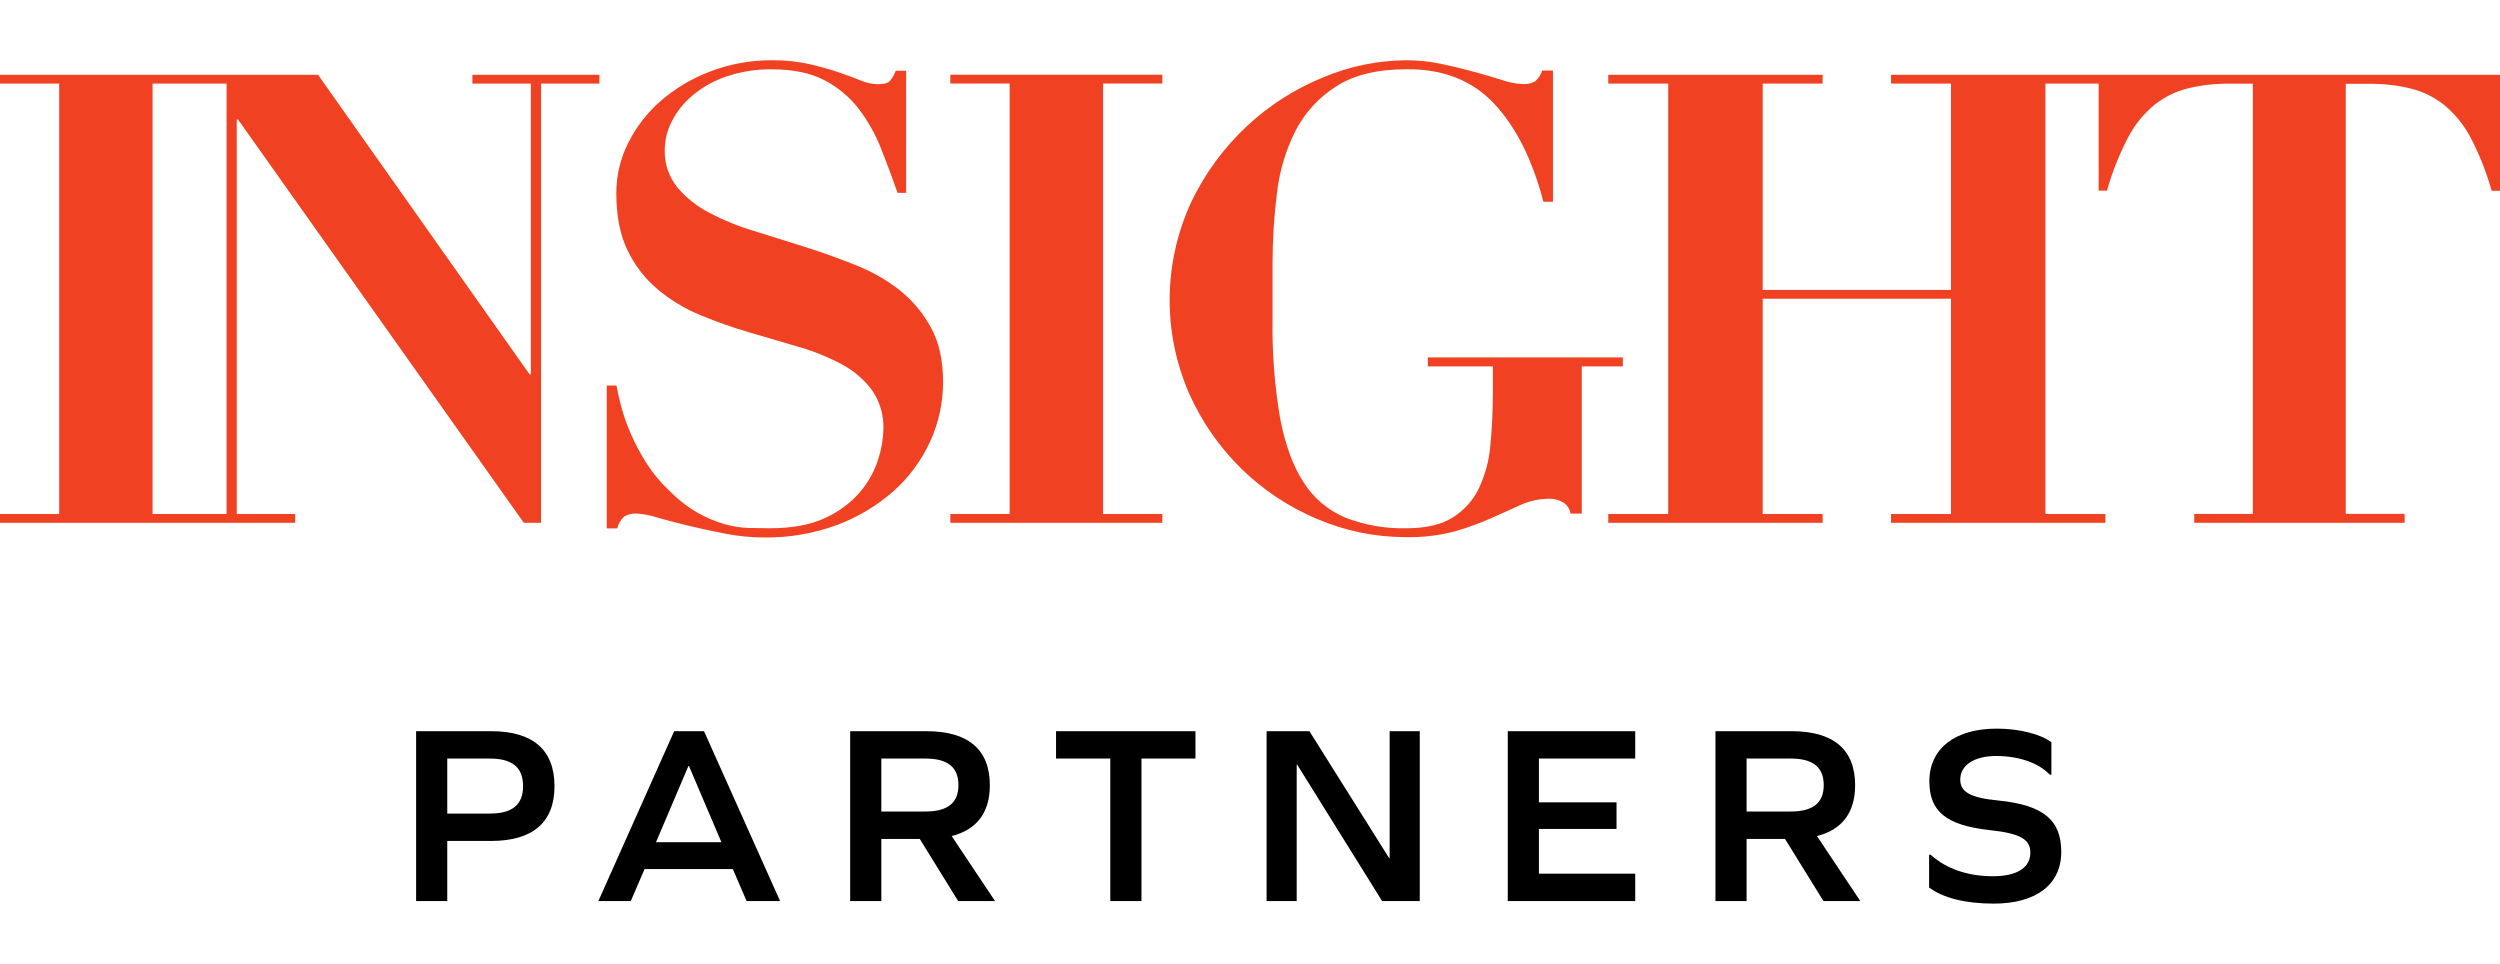
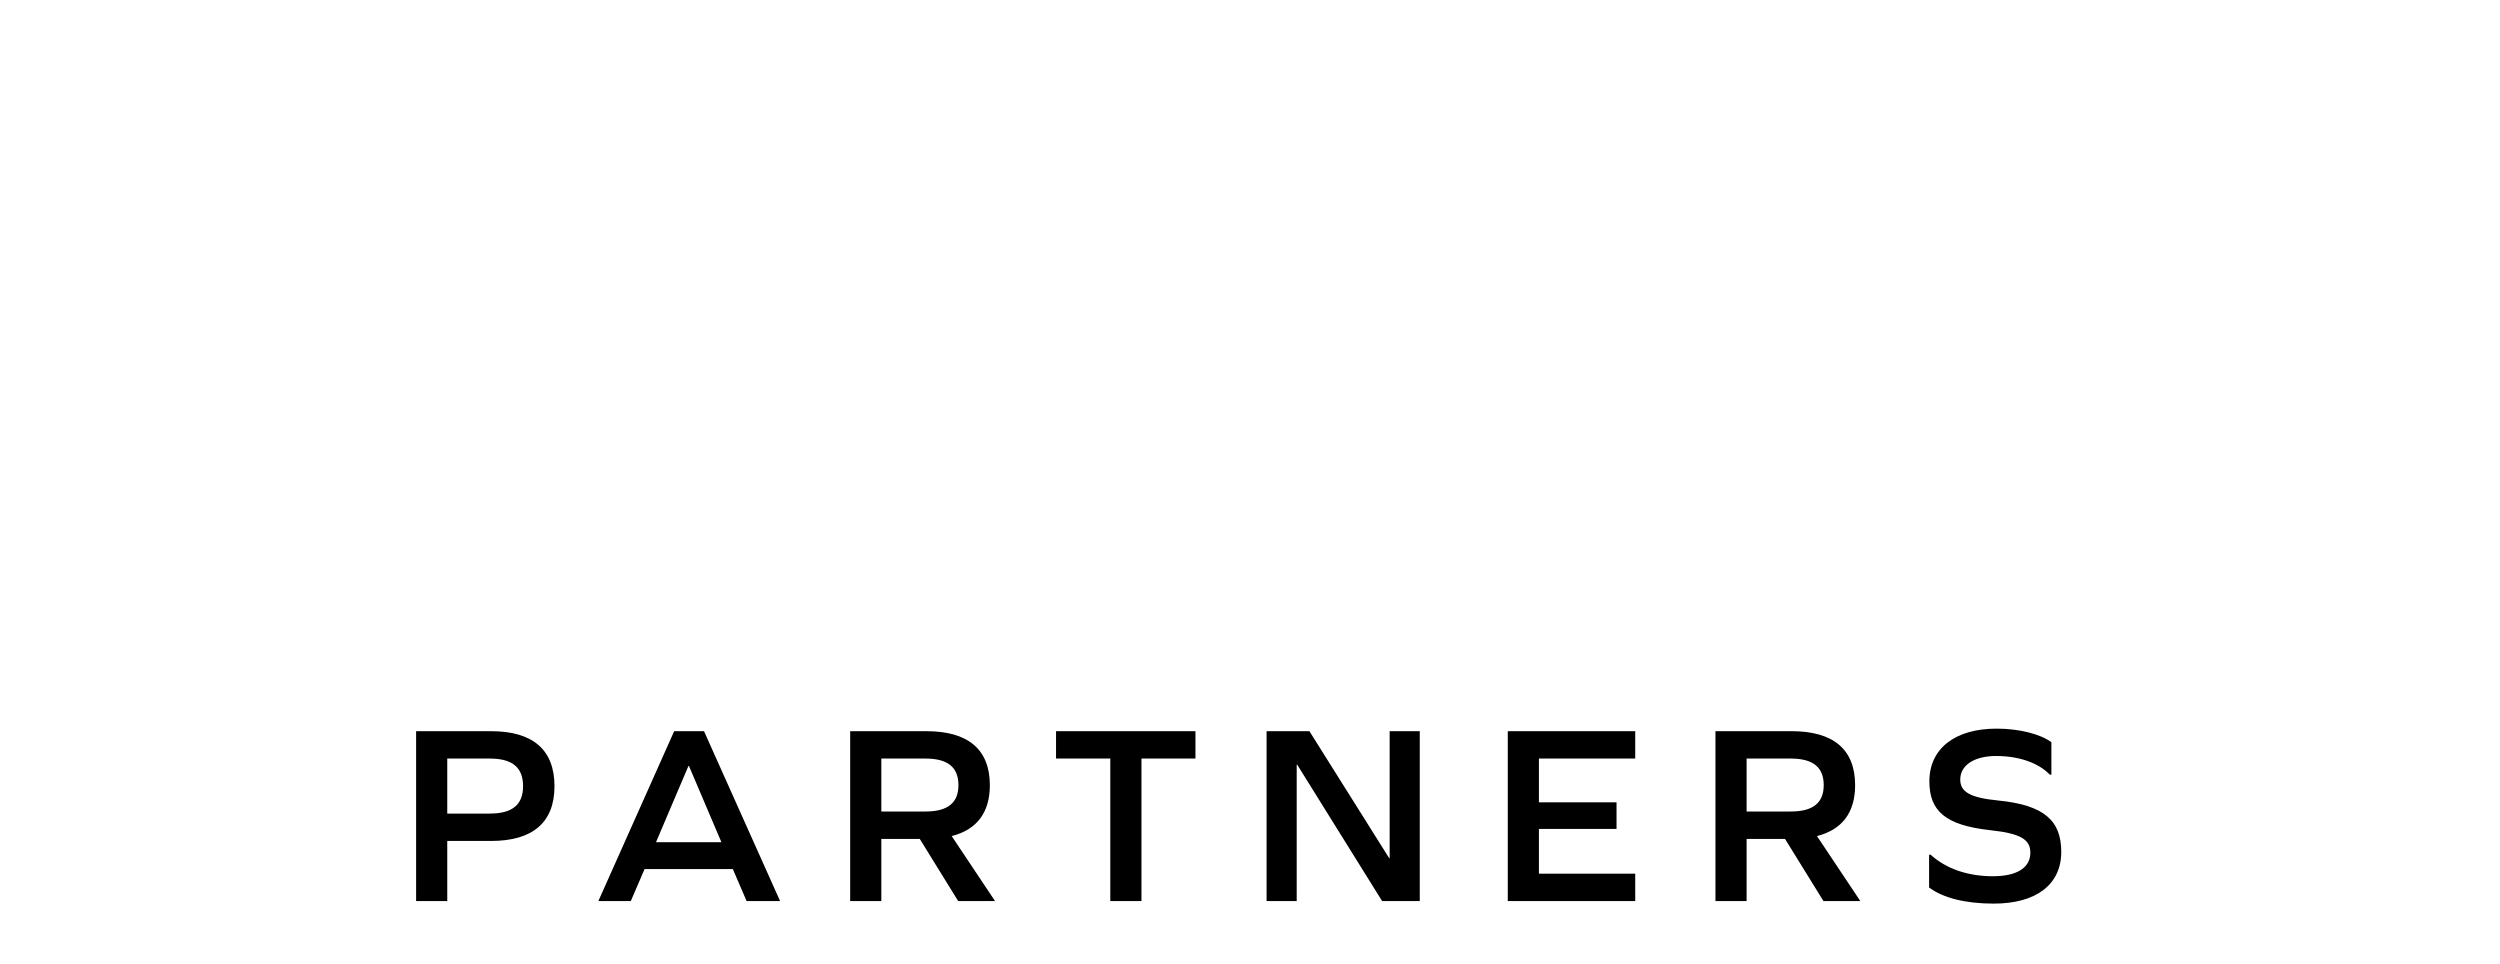
<svg xmlns="http://www.w3.org/2000/svg" width="166" height="64" viewBox="0 0 166 64" fill="none">
  <path d="M136.212 49.282V51.439H136.108C135.367 50.657 134.057 50.198 132.54 50.198C131.092 50.198 130.161 50.81 130.161 51.761C130.161 52.559 130.765 52.968 132.695 53.155C135.746 53.46 136.867 54.496 136.867 56.568C136.867 58.726 135.212 60 132.385 60C130.506 60 129.023 59.626 128.092 58.93V56.755H128.196C129.23 57.69 130.661 58.182 132.333 58.182C133.919 58.182 134.815 57.622 134.815 56.619C134.815 55.753 134.195 55.345 132.161 55.125C129.178 54.801 128.11 53.851 128.11 51.88C128.11 49.706 129.816 48.381 132.575 48.381C134.074 48.381 135.471 48.738 136.212 49.282ZM118.905 53.884C120.388 53.884 121.095 53.307 121.095 52.135C121.095 50.945 120.388 50.368 118.905 50.368H115.974V53.884H118.905ZM113.906 59.83V48.551H118.973C121.749 48.551 123.18 49.774 123.18 52.135C123.18 53.953 122.318 55.091 120.647 55.515L123.525 59.83H121.077L118.525 55.703H115.974V59.83H113.906ZM107.338 53.273V55.04H102.184V58.013H108.579V59.83H100.116V48.551H108.579V50.368H102.184V53.273H107.338ZM91.772 59.83L86.135 50.776H86.101V59.83H84.101V48.551H86.945L92.238 56.976H92.273V48.551H94.272V59.83H91.772ZM73.724 59.83V50.368H70.121V48.551H79.378V50.368H75.793V59.83H73.724ZM61.451 53.884C62.934 53.884 63.64 53.307 63.64 52.135C63.64 50.945 62.934 50.368 61.451 50.368H58.52V53.884H61.451ZM56.452 59.83V48.551H61.52C64.295 48.551 65.726 49.774 65.726 52.135C65.726 53.953 64.864 55.091 63.192 55.515L66.071 59.83H63.623L61.072 55.703H58.52V59.83H56.452ZM45.712 50.861L43.558 55.923H47.902L45.747 50.861H45.712ZM48.66 57.707H42.799L41.886 59.83H39.731L44.765 48.551H46.747L51.798 59.83H49.574L48.66 57.707ZM32.526 54.021C34.026 54.021 34.732 53.426 34.732 52.203C34.732 50.963 34.026 50.368 32.526 50.368H29.698V54.021H32.526ZM32.612 48.551C35.387 48.551 36.818 49.79 36.818 52.203C36.818 54.598 35.387 55.839 32.612 55.839H29.698V59.83H27.63V48.551H32.612Z" fill="black" />
-   <path d="M166 4.966V12.671H165.447C165.105 11.448 164.636 10.262 164.046 9.134C163.615 8.31 163.021 7.577 162.303 6.977C161.655 6.459 160.901 6.085 160.092 5.882C159.175 5.659 158.233 5.553 157.288 5.565H155.758V34.121H159.667V34.714H145.696V34.123H149.588V5.556H148.063C147.119 5.544 146.176 5.65 145.259 5.872C144.45 6.076 143.697 6.45 143.048 6.967C142.33 7.567 141.738 8.299 141.306 9.124C140.716 10.252 140.245 11.438 139.903 12.661H139.351V5.551H135.817V34.129H139.798V34.714H125.566V34.129H129.545V19.837H117.044V34.129H121.023V34.714H106.789V34.129H110.769V5.551H106.789V4.966H121.023V5.551H117.044V19.252H129.545V5.551H125.566V4.966H166ZM107.755 24.329H105.031V34.105H104.278C104.241 33.794 104.062 33.518 103.791 33.357C103.518 33.197 103.206 33.115 102.888 33.117C102.231 33.115 101.58 33.253 100.982 33.522L99.036 34.399C98.253 34.743 97.448 35.036 96.626 35.275C95.557 35.559 94.451 35.691 93.343 35.665C91.308 35.666 89.296 35.252 87.433 34.448C85.564 33.659 83.864 32.53 82.422 31.119C80.966 29.687 79.793 28 78.964 26.145C77.182 22.062 77.235 17.426 79.113 13.383C80.021 11.494 81.279 9.787 82.821 8.35C84.291 6.982 86.003 5.891 87.873 5.131C89.603 4.403 91.462 4.02 93.343 4.001C94.161 3.998 94.976 4.085 95.774 4.257C96.558 4.426 97.287 4.604 97.964 4.791C98.64 4.978 99.242 5.155 99.769 5.324C100.199 5.477 100.651 5.563 101.108 5.579C101.402 5.605 101.695 5.537 101.948 5.388C102.158 5.196 102.316 4.953 102.404 4.683H103.117V13.393H102.48C101.752 10.602 100.662 8.433 99.209 6.883C97.756 5.334 95.814 4.572 93.384 4.6C91.454 4.6 89.903 4.977 88.731 5.73C87.581 6.458 86.647 7.474 86.027 8.674C85.371 9.972 84.953 11.374 84.79 12.815C84.594 14.38 84.495 15.955 84.497 17.532V21.246C84.465 23.434 84.632 25.62 85 27.777C85.336 29.535 85.86 30.957 86.572 32.046C87.231 33.083 88.197 33.895 89.339 34.373C90.627 34.871 92.001 35.111 93.384 35.077C94.668 35.077 95.688 34.843 96.444 34.373C97.194 33.908 97.798 33.243 98.182 32.456C98.614 31.551 98.877 30.577 98.958 29.58C99.07 28.471 99.126 27.261 99.126 25.951V24.329H94.809V23.732H107.755V24.329ZM63.102 4.961H77.178V5.546H73.244V34.129H77.178V34.714H63.102V34.129H67.039V5.546H63.102V4.961ZM61.822 21.764C62.352 22.723 62.618 23.921 62.618 25.359C62.623 26.728 62.33 28.081 61.757 29.328C61.184 30.578 60.356 31.697 59.325 32.616C58.227 33.583 56.958 34.343 55.582 34.857C54.034 35.428 52.393 35.711 50.741 35.689C49.854 35.686 48.968 35.597 48.098 35.425C47.222 35.253 46.404 35.076 45.644 34.891C44.883 34.706 44.209 34.528 43.623 34.359C43.198 34.217 42.757 34.131 42.309 34.102C42.01 34.078 41.71 34.144 41.45 34.294C41.222 34.51 41.058 34.784 40.976 35.085H40.288V25.599H40.933C40.991 25.942 41.091 26.392 41.234 26.945C41.397 27.558 41.606 28.157 41.859 28.739C42.151 29.418 42.497 30.074 42.891 30.702C43.317 31.382 43.83 32.006 44.418 32.559C44.983 33.141 45.628 33.643 46.332 34.052C46.889 34.369 47.482 34.62 48.098 34.799C48.615 34.949 49.149 35.035 49.689 35.056C50.189 35.07 50.661 35.077 51.087 35.077C52.608 35.077 53.855 34.843 54.83 34.373C55.716 33.97 56.502 33.379 57.131 32.643C57.664 32.007 58.067 31.274 58.315 30.486C58.525 29.844 58.64 29.176 58.658 28.501C58.693 27.576 58.426 26.664 57.897 25.899C57.365 25.191 56.682 24.608 55.895 24.192C54.993 23.709 54.042 23.322 53.056 23.039L49.786 22.08C48.675 21.757 47.584 21.372 46.516 20.928C45.487 20.507 44.53 19.931 43.679 19.221C42.834 18.51 42.151 17.629 41.677 16.638C41.174 15.615 40.923 14.337 40.923 12.803C40.924 11.664 41.189 10.54 41.699 9.517C42.223 8.455 42.953 7.505 43.849 6.721C44.822 5.875 45.941 5.207 47.152 4.748C48.474 4.241 49.884 3.986 51.303 4.001C52.143 3.993 52.98 4.083 53.798 4.269C54.513 4.438 55.146 4.616 55.691 4.803C56.236 4.99 56.714 5.165 57.131 5.335C57.489 5.494 57.878 5.582 58.272 5.591C58.672 5.591 58.938 5.527 59.067 5.4C59.246 5.191 59.385 4.952 59.478 4.695H60.166V12.806H59.599C59.254 11.812 58.887 10.83 58.5 9.86C58.13 8.919 57.632 8.031 57.016 7.224C56.406 6.434 55.627 5.784 54.735 5.324C53.816 4.844 52.654 4.604 51.25 4.604C50.219 4.59 49.192 4.752 48.217 5.084C47.407 5.359 46.657 5.78 46.002 6.323C45.431 6.795 44.963 7.375 44.624 8.029C44.313 8.622 44.146 9.279 44.138 9.946C44.11 10.838 44.399 11.713 44.955 12.417C45.532 13.107 46.241 13.677 47.042 14.095C47.98 14.598 48.968 15.006 49.99 15.313C51.094 15.655 52.229 16.01 53.395 16.379C54.561 16.748 55.696 17.154 56.8 17.597C57.86 18.01 58.854 18.576 59.748 19.274C60.6 19.959 61.306 20.806 61.822 21.764ZM15.045 34.128H11.164V34.13H10.13V5.551H15.045V34.128ZM31.367 5.551H35.248V24.856H35.163L21.118 4.966H0V5.551H3.93V34.13H0V34.714H19.598V34.128H15.719V7.934H15.804L34.781 34.714H35.923V5.551H39.801V4.966H31.367V5.551Z" fill="#F04222" />
</svg>